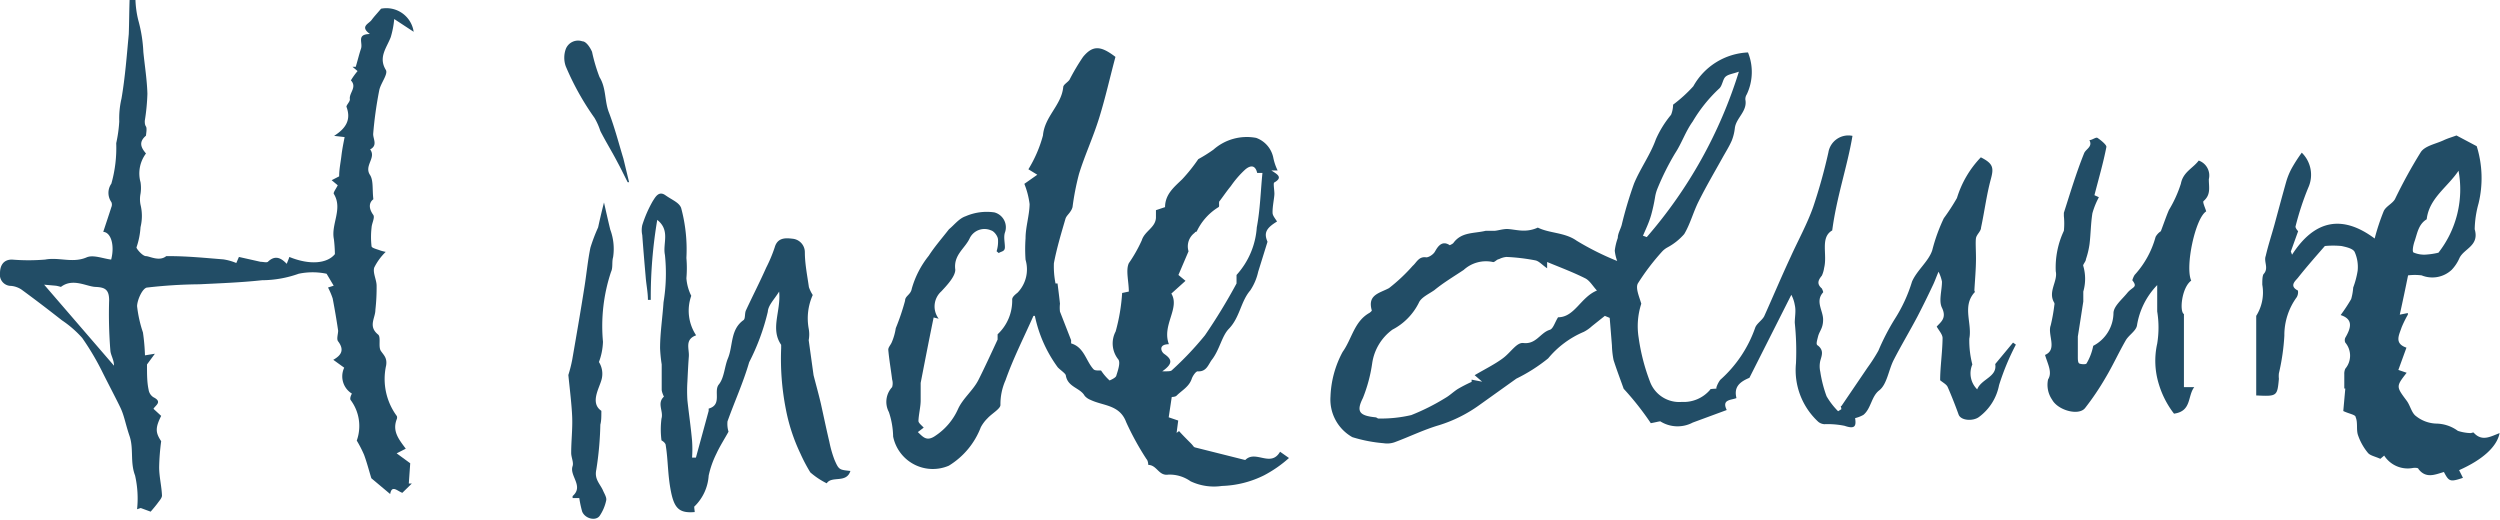
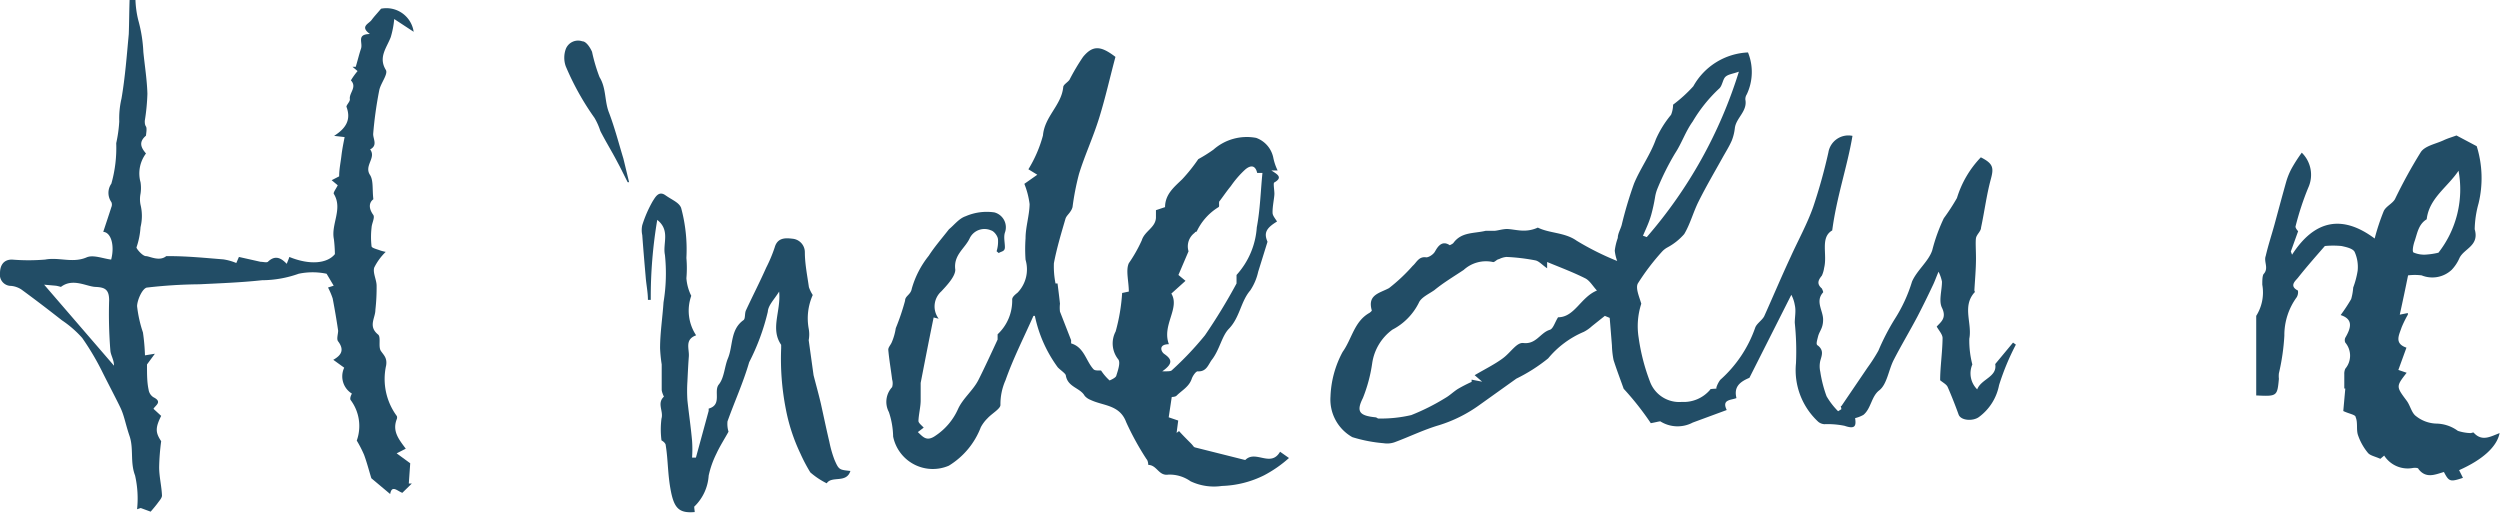
<svg xmlns="http://www.w3.org/2000/svg" viewBox="0 0 123.47 25.7">
  <defs>
    <style>.cls-1{fill:#224d66;}</style>
  </defs>
  <g id="Layer_2" data-name="Layer 2">
    <g id="Ebene_8" data-name="Ebene 8">
      <path class="cls-1" d="M97.83,7.77c.61.31.65.51.49,1.09-.21.78-.31,1.59-.48,2.38,0,.18-.22.34-.25.52s0,.63,0,1c0,.53-.05,1.06-.08,1.59,0,0,.05.08,0,.1-.61.69-.1,1.52-.25,2.28A4.71,4.71,0,0,0,97.41,18a1.11,1.11,0,0,0,.24,1.23c.2-.52,1-.61.89-1.25l.88-1.06.14.1a12.2,12.2,0,0,0-.83,2,2.55,2.55,0,0,1-1,1.58c-.29.21-.89.18-1-.13s-.34-.91-.54-1.36c-.06-.13-.24-.22-.37-.33,0-.64.11-1.36.12-2.08,0-.18-.17-.36-.29-.57.19-.22.51-.41.26-.93-.17-.34,0-.85,0-1.29a1.9,1.9,0,0,0-.17-.49c-.12.28-.19.49-.29.69-.24.51-.48,1-.75,1.52-.38.72-.8,1.42-1.17,2.14-.26.5-.33,1.21-.72,1.51s-.4.9-.78,1.21a1.59,1.59,0,0,1-.41.16c.06.39,0,.56-.52.38a4.2,4.2,0,0,0-1-.08.54.54,0,0,1-.29-.11,3.47,3.47,0,0,1-1.11-2.9,13.58,13.58,0,0,0-.06-2c0-.29.07-.59,0-.88a1.64,1.64,0,0,0-.17-.5L86.4,18.66c-.56.23-.76.51-.64,1-.27.11-.74.06-.48.59l-1.68.62A1.6,1.6,0,0,1,82,20.81c-.07,0-.24.05-.47.09a14.14,14.14,0,0,0-1.34-1.7c-.13-.37-.33-.89-.5-1.42a4.29,4.29,0,0,1-.08-.72L79.5,15.7l-.24-.1-.64.51a1.8,1.8,0,0,1-.4.28,4.62,4.62,0,0,0-1.76,1.31,8.19,8.19,0,0,1-1.57,1L73.07,20a6.89,6.89,0,0,1-2,1c-.75.22-1.46.57-2.19.84a1.1,1.1,0,0,1-.54.05,7.21,7.21,0,0,1-1.55-.3,2.13,2.13,0,0,1-1.08-2,5,5,0,0,1,.6-2.21c.46-.64.57-1.51,1.33-1.93,0,0,.12-.09.11-.12-.22-.77.36-.84.85-1.1a8.59,8.59,0,0,0,1.17-1.1c.19-.16.3-.48.67-.42.12,0,.31-.12.4-.24s.3-.67.76-.36c0,0,.14-.06.18-.11.4-.55,1-.46,1.59-.6.13,0,.28,0,.42,0s.42-.09.63-.09.54.08.82.08a1.62,1.62,0,0,0,.71-.15c.58.29,1.33.23,1.92.65a13.81,13.81,0,0,0,2,1,2.11,2.11,0,0,1-.12-.51,2.88,2.88,0,0,1,.15-.63c0-.21.13-.42.19-.63a19.44,19.44,0,0,1,.61-2.05c.31-.75.81-1.43,1.08-2.19a5.13,5.13,0,0,1,.75-1.21,1.35,1.35,0,0,0,.1-.5,7,7,0,0,0,1-.91,3.25,3.25,0,0,1,2.7-1.67,2.58,2.58,0,0,1-.06,2.07.43.43,0,0,0-.07.26c.11.58-.46.9-.52,1.41a2.37,2.37,0,0,1-.15.61c-.13.3-.31.58-.47.87-.39.7-.8,1.4-1.16,2.12-.27.53-.42,1.13-.72,1.63a2.92,2.92,0,0,1-.83.66,1.08,1.08,0,0,0-.24.18A11.35,11.35,0,0,0,80.89,14c-.12.23.06.63.17,1a3.6,3.6,0,0,0-.13,1.68,9.88,9.88,0,0,0,.56,2.17,1.54,1.54,0,0,0,1.57,1,1.71,1.71,0,0,0,1.39-.59c0-.07.21-.05.32-.07v-.06h0a1.29,1.29,0,0,1,.19-.37,6.15,6.15,0,0,0,1.72-2.56c.07-.22.34-.37.45-.58.45-1,.87-2,1.31-2.94.37-.82.81-1.61,1.11-2.46a26.7,26.7,0,0,0,.75-2.69,1,1,0,0,1,1.19-.82c-.25,1.5-.78,3-1,4.67-.61.35-.23,1.18-.4,1.85a1.41,1.41,0,0,1-.11.38c-.17.21-.28.4,0,.64,0,0,.08.17.06.19-.4.44,0,.9,0,1.34s-.18.56-.25.84-.11.4,0,.45c.29.24.19.47.11.75a1.23,1.23,0,0,0,0,.54,6.14,6.14,0,0,0,.31,1.21,3.66,3.66,0,0,0,.57.74l.16-.1c0-.1-.06-.2,0-.15l1.29-1.9a8.52,8.52,0,0,0,.54-.84,11.32,11.32,0,0,1,.8-1.55,7.46,7.46,0,0,0,.86-1.86c.24-.56.82-1,1-1.55A8.59,8.59,0,0,1,96,10.78a10.39,10.39,0,0,0,.65-1A5,5,0,0,1,97.83,7.77Zm-25,10.76c.49-.29,1-.54,1.4-.84s.67-.78,1-.75c.64.08.84-.51,1.31-.65.17-.05.25-.37.41-.62.82,0,1.12-1,1.92-1.32-.22-.24-.36-.5-.59-.61-.6-.3-1.24-.54-1.87-.8l0,.31c-.23-.15-.39-.35-.58-.39a9.79,9.79,0,0,0-1.43-.17,1,1,0,0,0-.37.11c-.1,0-.22.17-.3.14a1.63,1.63,0,0,0-1.44.39c-.48.32-1,.63-1.45,1-.27.19-.66.36-.77.63a3,3,0,0,1-1.3,1.32,2.5,2.5,0,0,0-1,1.66,7.42,7.42,0,0,1-.46,1.72c-.34.67-.17.87.62.95.06,0,.11.07.16.06a6.57,6.57,0,0,0,1.61-.17,10.69,10.69,0,0,0,1.69-.85c.21-.12.39-.3.61-.44a7.24,7.24,0,0,1,.68-.35l0-.11.52.1Zm8.34-6.88.16.06a22.72,22.72,0,0,0,4.55-8.17c-.31.11-.54.13-.67.26s-.15.45-.31.58A7.25,7.25,0,0,0,83.6,6c-.36.5-.54,1.07-.87,1.57a12.84,12.84,0,0,0-.87,1.74,1.94,1.94,0,0,0-.12.43,8.41,8.41,0,0,1-.19.87C81.44,11,81.28,11.32,81.14,11.65Z" />
      <path class="cls-1" d="M63.66,22.62a6.1,6.1,0,0,1-1.22.85,5,5,0,0,1-2.09.53,2.7,2.7,0,0,1-1.55-.23,1.79,1.79,0,0,0-1.09-.33c-.49.08-.56-.47-1-.48,0,0,0-.2-.09-.29a13.87,13.87,0,0,1-1-1.82c-.32-.87-1.14-.8-1.76-1.1a.75.75,0,0,1-.29-.2c-.22-.4-.83-.42-.93-1,0-.1-.27-.27-.4-.41a6.53,6.53,0,0,1-1.13-2.54h-.07c-.47,1.06-1,2.1-1.38,3.18A2.91,2.91,0,0,0,49.41,20c0,.19-.42.42-.63.65a1.84,1.84,0,0,0-.34.45A3.82,3.82,0,0,1,46.86,23a2,2,0,0,1-2.75-1.44,4,4,0,0,0-.21-1.21,1.07,1.07,0,0,1,.16-1.23.67.67,0,0,0,0-.38c-.06-.49-.15-1-.19-1.47,0-.12.12-.24.17-.36a2.81,2.81,0,0,0,.2-.7,11.45,11.45,0,0,0,.46-1.36c0-.24.28-.29.33-.59a4.61,4.61,0,0,1,.84-1.63c.29-.45.65-.86,1-1.31.25-.2.49-.53.82-.64a2.62,2.62,0,0,1,1.42-.19.76.76,0,0,1,.52,1c-.07.22,0,.49,0,.72s-.2.2-.3.29l-.11-.09a1.62,1.62,0,0,0,.07-.57c0-.17-.19-.42-.34-.46a.81.81,0,0,0-1.05.37c-.23.52-.82.83-.72,1.57,0,.33-.4.76-.69,1.07a1,1,0,0,0-.13,1.35l-.25-.06c-.22,1.07-.43,2.15-.64,3.23h0c0,.29,0,.59,0,.88s-.1.69-.11,1c0,.1.15.21.26.33l-.29.22c.25.23.43.49.87.18a3.09,3.09,0,0,0,1.12-1.33c.24-.52.74-.91,1-1.42s.64-1.33.95-2c0-.08,0-.23,0-.26a2.27,2.27,0,0,0,.72-1.72c0-.13.16-.25.27-.34a1.66,1.66,0,0,0,.39-1.62,7.48,7.48,0,0,1,0-1.06c0-.56.19-1.12.2-1.69a4,4,0,0,0-.26-1l.64-.45-.44-.27a6.35,6.35,0,0,0,.72-1.67c.08-.94.91-1.49,1-2.38,0-.13.22-.24.31-.37a10.51,10.51,0,0,1,.67-1.13c.48-.58.87-.56,1.6,0-.27,1-.49,2-.8,3s-.71,1.84-1,2.78a12.84,12.84,0,0,0-.32,1.64.68.68,0,0,1-.1.21c-.08.13-.21.23-.25.37-.21.72-.43,1.45-.57,2.19a4.3,4.3,0,0,0,.08,1l.1,0c.05.4.09.71.12,1a1.67,1.67,0,0,0,0,.39l.55,1.41c0,.05,0,.16,0,.16.65.19.73.87,1.11,1.28.08.08.28.05.37.06a2.57,2.57,0,0,0,.42.49s.3-.12.33-.23c.08-.26.22-.65.1-.81a1.26,1.26,0,0,1-.13-1.38,9.19,9.19,0,0,0,.32-1.9l.33-.07c0-.5-.16-1.05,0-1.4a7.09,7.09,0,0,0,.64-1.13c.14-.46.67-.62.7-1.11,0-.12,0-.23,0-.38l.45-.15c0-.64.46-1,.84-1.37a8.24,8.24,0,0,0,.8-1,7.25,7.25,0,0,0,.75-.47,2.49,2.49,0,0,1,2.11-.58,1.32,1.32,0,0,1,.85,1,2.6,2.6,0,0,0,.21.61h-.31c.3.19.58.34.15.59-.07,0,0,.37,0,.56s-.1.63-.09.94c0,.14.13.28.22.43-.56.34-.65.58-.47,1-.18.58-.31,1-.46,1.48a2.72,2.72,0,0,1-.39.92c-.48.56-.51,1.33-1.06,1.9-.34.35-.45,1-.81,1.49-.2.24-.27.64-.73.61-.09,0-.24.22-.29.36-.13.4-.49.58-.75.84-.07.07-.23.06-.24.07l-.15,1,.47.16-.08.61.12-.09c.18.2.37.39.56.58s.14.2.24.23l2.47.62c.51-.52,1.26.39,1.72-.41ZM57.73,17c-.52,0-.4.36-.23.48.39.27.44.48-.1.86.29,0,.42,0,.47-.05a15.71,15.71,0,0,0,1.64-1.73A28.22,28.22,0,0,0,61.07,14c0-.08,0-.23,0-.42a3.88,3.88,0,0,0,1-2.35c.17-.89.19-1.81.28-2.69-.07,0-.26,0-.26,0-.11-.47-.41-.33-.61-.15a4.84,4.84,0,0,0-.69.8c-.19.23-.36.48-.54.72-.09.06,0,.29-.07.32a2.81,2.81,0,0,0-1.08,1.21s-.07,0-.1.06a.83.83,0,0,0-.3.91l-.5,1.17.35.29-.7.63C58.29,15.22,57.37,16.06,57.73,17Z" />
      <path class="cls-1" d="M18.44,9.84c-.19.14-.27.41,0,.78.08.14-.08.41-.09.63a4,4,0,0,0,0,.91c0,.09.28.15.43.21a2.17,2.17,0,0,0,.27.07,2.82,2.82,0,0,0-.57.78c-.07.26.11.58.12.87a9.81,9.81,0,0,1-.06,1.21c0,.41-.37.81.13,1.22.16.12,0,.6.14.81s.32.34.26.72a3.08,3.08,0,0,0,.53,2.5.22.22,0,0,1,0,.14c-.24.6.09,1,.44,1.47l-.45.23.67.49-.07,1,.15,0-.47.46c-.25-.09-.52-.41-.6.06l-.93-.78,0,0c-.12-.39-.22-.78-.36-1.16a5.9,5.9,0,0,0-.36-.7,2.14,2.14,0,0,0-.3-2c-.05-.07,0-.21.06-.32A1,1,0,0,1,17,18.16l-.54-.39c.43-.24.54-.51.24-.91-.09-.11,0-.36,0-.53q-.12-.81-.27-1.59a3.49,3.49,0,0,0-.23-.54l.28-.09-.35-.59a3.36,3.36,0,0,0-1.38,0,5.44,5.44,0,0,1-1.81.32c-1,.11-2.06.15-3.09.2a24.29,24.29,0,0,0-2.57.16c-.23,0-.5.6-.51.92a6.21,6.21,0,0,0,.29,1.3,10.1,10.1,0,0,1,.1,1.13l.49-.08L7.26,18c0,.5,0,.88.08,1.25a.53.53,0,0,0,.24.37c.46.23.09.4,0,.57l.38.35c-.3.6-.28.83,0,1.25a11.51,11.51,0,0,0-.1,1.28c0,.47.12.93.14,1.4,0,.12-.12.25-.2.36s-.22.28-.36.44l-.49-.18-.18.06a5.11,5.11,0,0,0-.1-1.67c-.25-.65-.06-1.32-.27-1.94s-.26-1-.45-1.4S5.37,19,5.06,18.38a13,13,0,0,0-1-1.69,5.23,5.23,0,0,0-1-.87c-.65-.51-1.29-1-2-1.52a1.11,1.11,0,0,0-.51-.18A.55.55,0,0,1,0,13.49c0-.35.15-.67.59-.67a10,10,0,0,0,1.64,0c.69-.13,1.36.19,2.05-.11.33-.14.8.06,1.21.11.18-.69,0-1.34-.39-1.37.13-.4.27-.81.4-1.22a.31.31,0,0,0,0-.25.79.79,0,0,1,0-.91,6.49,6.49,0,0,0,.24-2A6.73,6.73,0,0,0,5.89,6,4.25,4.25,0,0,1,6,4.87c.18-1.05.26-2.12.36-3.19C6.38,1.13,6.38.57,6.4,0l.29,0a4.83,4.83,0,0,0,.14,1,7,7,0,0,1,.25,1.57c.07.69.18,1.37.2,2.06a10.13,10.13,0,0,1-.13,1.34c0,.09,0,.19.06.28s0,.38,0,.45c-.38.32-.24.6,0,.88A1.64,1.64,0,0,0,6.94,9a1.84,1.84,0,0,1,0,.57,1.4,1.4,0,0,0,0,.54,2.32,2.32,0,0,1,0,1.11,3.76,3.76,0,0,1-.2,1c0,.07.3.43.47.43s.66.28,1,0c0,0,.11,0,.17,0,.88,0,1.77.09,2.65.16a2.68,2.68,0,0,1,.64.18l.13-.3,1.07.24c.12,0,.3.05.36,0,.33-.32.62-.23.93.1.06-.15.1-.24.13-.34,1,.41,1.87.33,2.25-.14a6.81,6.81,0,0,0-.05-.74c-.15-.74.45-1.49,0-2.23-.05-.06.11-.26.19-.43l-.3-.25.37-.19c0-.35.07-.66.11-1s.1-.63.16-.94l-.52-.06c.62-.39.84-.83.61-1.44,0-.09.18-.25.17-.37-.05-.31.37-.59.05-.93a3.43,3.43,0,0,1,.33-.46l-.25-.21.16,0c.09-.3.16-.6.26-.9s-.24-.71.44-.72c-.51-.37-.06-.5.08-.69s.27-.32.47-.56a1.36,1.36,0,0,1,1.61,1.14L19.47.94a4.55,4.55,0,0,1-.17.89c-.2.53-.63,1-.24,1.63.11.21-.26.65-.33,1a19.35,19.35,0,0,0-.3,2.16c0,.26.23.56-.15.76.32.42-.32.8,0,1.27C18.45,8.93,18.38,9.36,18.44,9.84ZM2.18,14.06l3.45,4c0-.3-.17-.53-.18-.76a22.63,22.63,0,0,1-.06-2.47c0-.56-.24-.64-.68-.66s-1.12-.45-1.7,0c0,0-.17-.05-.26-.06Z" />
      <path class="cls-1" d="M111.43,19.53V15.6a2.17,2.17,0,0,0,.3-1.54c0-.18,0-.42.06-.52.28-.29,0-.61.11-.9.12-.52.28-1,.43-1.54.19-.7.38-1.41.58-2.12a3.36,3.36,0,0,1,.28-.68,7.57,7.57,0,0,1,.49-.76A1.53,1.53,0,0,1,114,9.27a13.91,13.91,0,0,0-.63,1.92c0,.09.12.22.13.23l-.36,1,.06.16c1.1-1.71,2.47-2,4.08-.8a10.83,10.83,0,0,1,.45-1.36c.11-.23.42-.36.55-.58a25,25,0,0,1,1.28-2.33c.21-.31.73-.4,1.12-.58.21-.1.43-.16.64-.24l1,.53a5.3,5.3,0,0,1,.09,2.83,5.07,5.07,0,0,0-.19,1.27c.24.82-.52.95-.75,1.42a2,2,0,0,1-.39.59,1.4,1.4,0,0,1-1.48.27,2.7,2.7,0,0,0-.67,0c-.13.64-.26,1.26-.41,1.94l.4-.08s0,.06,0,.08a5.25,5.25,0,0,0-.31.63c-.12.37-.38.79.24,1l-.4,1.1.41.14c-.53.68-.52.68,0,1.38.18.24.24.6.46.76a1.69,1.69,0,0,0,1,.37,1.86,1.86,0,0,1,1.07.36,2.27,2.27,0,0,0,.65.11s.13-.06.15,0c.41.43.83.16,1.26,0-.13.67-.83,1.31-2,1.83l.19.38c-.63.21-.69.19-.94-.29-.44.13-.89.34-1.26-.15,0-.06-.17-.06-.26-.05a1.38,1.38,0,0,1-1.43-.61l-.19.16c-.27-.12-.5-.16-.61-.29a2.78,2.78,0,0,1-.49-.87c-.1-.28,0-.62-.12-.9,0-.12-.32-.16-.61-.3l.1-1.11-.05,0v-.71a.59.59,0,0,1,.05-.27,1,1,0,0,0,0-1.29.29.29,0,0,1,0-.24c.28-.48.41-.91-.23-1.12a8.22,8.22,0,0,0,.52-.79,2.72,2.72,0,0,0,.1-.57,4.25,4.25,0,0,0,.22-.83,1.81,1.81,0,0,0-.15-.93c-.09-.17-.42-.24-.65-.29a4.28,4.28,0,0,0-.82,0c-.39.45-.88,1-1.33,1.57-.12.15-.45.4,0,.63a.49.49,0,0,1-.06.33,3.17,3.17,0,0,0-.61,1.9,10.84,10.84,0,0,1-.27,1.86,1.28,1.28,0,0,0,0,.27C112.47,19.57,112.46,19.58,111.43,19.53Zm10-11.11c-.54.82-1.46,1.36-1.58,2.41l0,0c-.4.24-.46.67-.59,1.06-.07.19-.14.53-.06.58a1.32,1.32,0,0,0,.66.1,3.56,3.56,0,0,0,.57-.09A5.08,5.08,0,0,0,121.42,8.42Z" />
      <path class="cls-1" d="M40.14,14.57a2.82,2.82,0,0,0-.2,1.66,1.56,1.56,0,0,1,0,.57l.24,1.73h0c.12.47.25.93.36,1.4.14.63.27,1.26.42,1.89a5.5,5.5,0,0,0,.25.88c.22.51.24.5.79.56-.2.63-.92.22-1.17.61a3.81,3.81,0,0,1-.81-.54,8.16,8.16,0,0,1-.49-.93,9,9,0,0,1-.72-2.2,12.87,12.87,0,0,1-.23-3c0-.06,0-.13,0-.17-.55-.8,0-1.66-.1-2.63-.24.39-.54.67-.56,1A11,11,0,0,1,37,17.89c-.29,1-.72,1.94-1.07,2.92a1.32,1.32,0,0,0,.05.51c-.18.33-.42.7-.6,1.09A4.6,4.6,0,0,0,35,23.49,2.33,2.33,0,0,1,34.31,25c-.05,0,0,.19,0,.29-.73.06-1-.15-1.17-1S33,22.74,32.88,22c0-.14-.21-.25-.21-.25a4.19,4.19,0,0,1,0-1.08c.11-.36-.24-.75.12-1.08,0,0-.11-.22-.11-.35,0-.41,0-.83,0-1.24a7.22,7.22,0,0,1-.08-.8c0-.75.12-1.51.17-2.27a8.79,8.79,0,0,0,.07-2.34c-.12-.56.28-1.21-.38-1.73a23,23,0,0,0-.32,3.95H32c0-.37-.08-.74-.11-1.12-.06-.69-.12-1.39-.17-2.08a1.14,1.14,0,0,1,0-.49,6,6,0,0,1,.52-1.19c.11-.16.28-.53.62-.29s.68.36.78.63a7.87,7.87,0,0,1,.26,2.47,5.73,5.73,0,0,1,0,1,2.33,2.33,0,0,0,.24.87,2.2,2.2,0,0,0,.24,1.95c-.58.21-.33.67-.36,1.05s-.05.82-.07,1.23a7.22,7.22,0,0,0,0,.93c.07.66.17,1.32.23,2a5.91,5.91,0,0,1,0,.83c.09,0,.18,0,.19,0L35,20.29s0-.11,0-.11c.68-.19.23-.86.5-1.19s.28-.88.45-1.29c.26-.62.11-1.42.77-1.89.1-.07.05-.33.12-.48.33-.71.69-1.41,1-2.11a7,7,0,0,0,.42-1c.14-.5.55-.47.88-.43a.67.67,0,0,1,.61.66c0,.58.12,1.16.2,1.73A1.73,1.73,0,0,0,40.14,14.57Z" />
-       <path class="cls-1" d="M101,17.53c.63-.27.11-1,.28-1.46a8.68,8.68,0,0,0,.18-1,.22.22,0,0,0,0-.11c-.34-.55.18-1.06.07-1.56a4.25,4.25,0,0,1,.4-2,3.51,3.51,0,0,0,0-.73c0-.05,0-.11,0-.16.32-1,.62-2,1-2.94.08-.21.44-.32.26-.65.14,0,.32-.16.4-.11s.46.33.44.45c-.15.78-.38,1.56-.59,2.38l.22.1a3.85,3.85,0,0,0-.32.79c-.08.5-.08,1-.14,1.51a4,4,0,0,1-.18.76c0,.12-.17.27-.13.34a2.26,2.26,0,0,1,0,1.26c0,.19,0,.38,0,.49-.1.64-.18,1.18-.27,1.73h0c0,.34,0,.69,0,1,0,.12,0,.29.07.33s.33.06.36,0a2.7,2.7,0,0,0,.33-.87,1.85,1.85,0,0,0,1-1.61c0-.34.42-.68.68-1s.54-.26.25-.63c0,0,.07-.23.15-.3a4.56,4.56,0,0,0,1-1.84.78.78,0,0,1,.26-.28c.17-.45.27-.75.4-1.05a6,6,0,0,0,.59-1.3c.11-.58.6-.76.88-1.14a.78.78,0,0,1,.5.92c0,.41.11.76-.26,1.08-.06.05.08.33.13.51-.54.33-1.05,2.74-.74,3.42-.47.34-.59,1.53-.36,1.65v3.61h.51c-.34.44-.12,1.19-1,1.31a4.5,4.5,0,0,1-.75-1.46,3.89,3.89,0,0,1-.08-2,4.94,4.94,0,0,0,0-1.59c0-.41,0-.82,0-1.3a3.7,3.7,0,0,0-1,2c-.05.27-.41.47-.56.74-.35.61-.64,1.25-1,1.85a13.16,13.16,0,0,1-1,1.48c-.31.4-1.34.12-1.63-.41a1.29,1.29,0,0,1-.2-1C101.37,18.39,101.14,18,101,17.53Z" />
-       <path class="cls-1" d="M29.83,10c.12.53.21.93.31,1.34a2.73,2.73,0,0,1,.14,1.36c-.07.24,0,.51-.1.72a8.47,8.47,0,0,0-.4,3.46,3.14,3.14,0,0,1-.2,1,1.09,1.09,0,0,1,.12.9c-.12.42-.56,1.13,0,1.51,0,.3,0,.49-.05.68a16.36,16.36,0,0,1-.2,2.23c-.1.46.17.68.32,1,.07.17.2.36.17.51a2.13,2.13,0,0,1-.32.76c-.19.28-.73.15-.87-.21a5.44,5.44,0,0,1-.14-.66h-.33c0-.06,0-.09,0-.1.57-.49-.17-1,0-1.48.06-.19-.07-.43-.07-.65,0-.58.07-1.16.05-1.75s-.12-1.4-.19-2.1a6.83,6.83,0,0,0,.19-.75c.21-1.21.42-2.42.61-3.63.1-.63.16-1.28.29-1.91a8.55,8.55,0,0,1,.38-1C29.59,11,29.68,10.59,29.83,10Z" />
      <path class="cls-1" d="M31,9c-.17-.33-.33-.67-.51-1-.27-.52-.57-1-.84-1.53a3.21,3.21,0,0,0-.29-.65,13.27,13.27,0,0,1-1.42-2.55,1.27,1.27,0,0,1,0-.84.65.65,0,0,1,.82-.39c.19,0,.39.31.48.52a8.23,8.23,0,0,0,.37,1.25c.34.55.24,1.19.47,1.76.28.74.48,1.51.71,2.27L31.07,9Z" />
    </g>
  </g>
</svg>